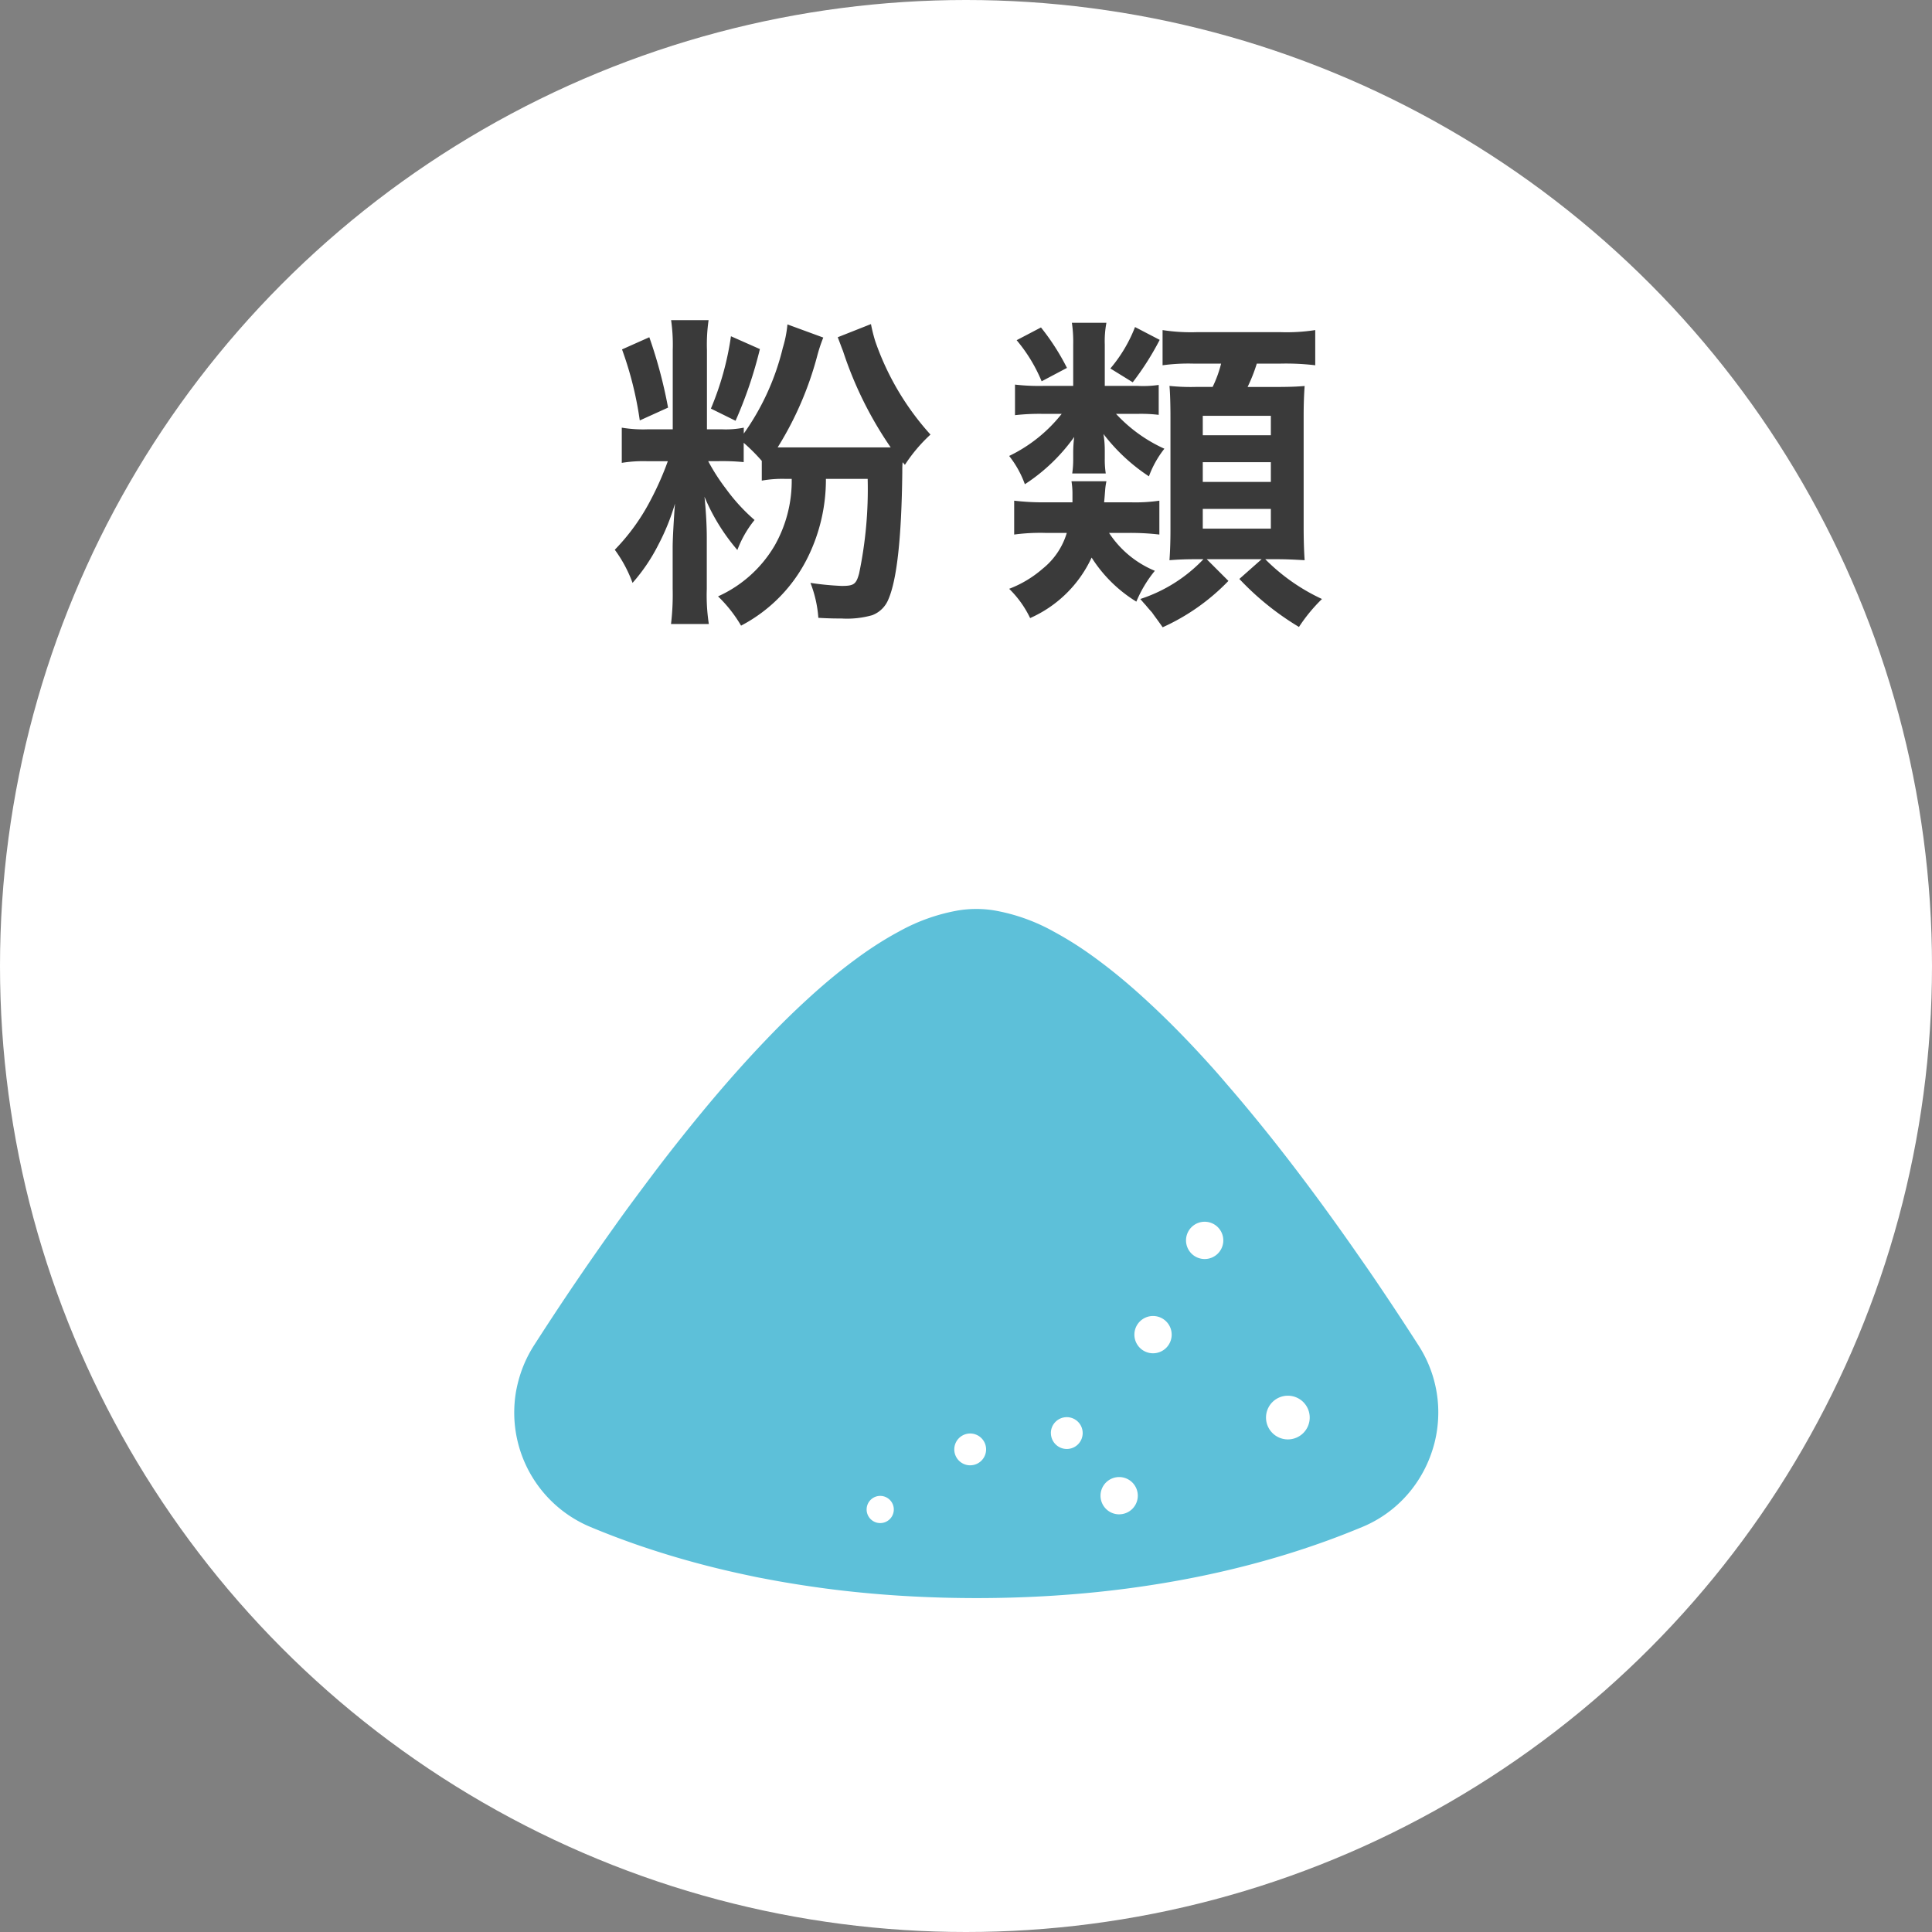
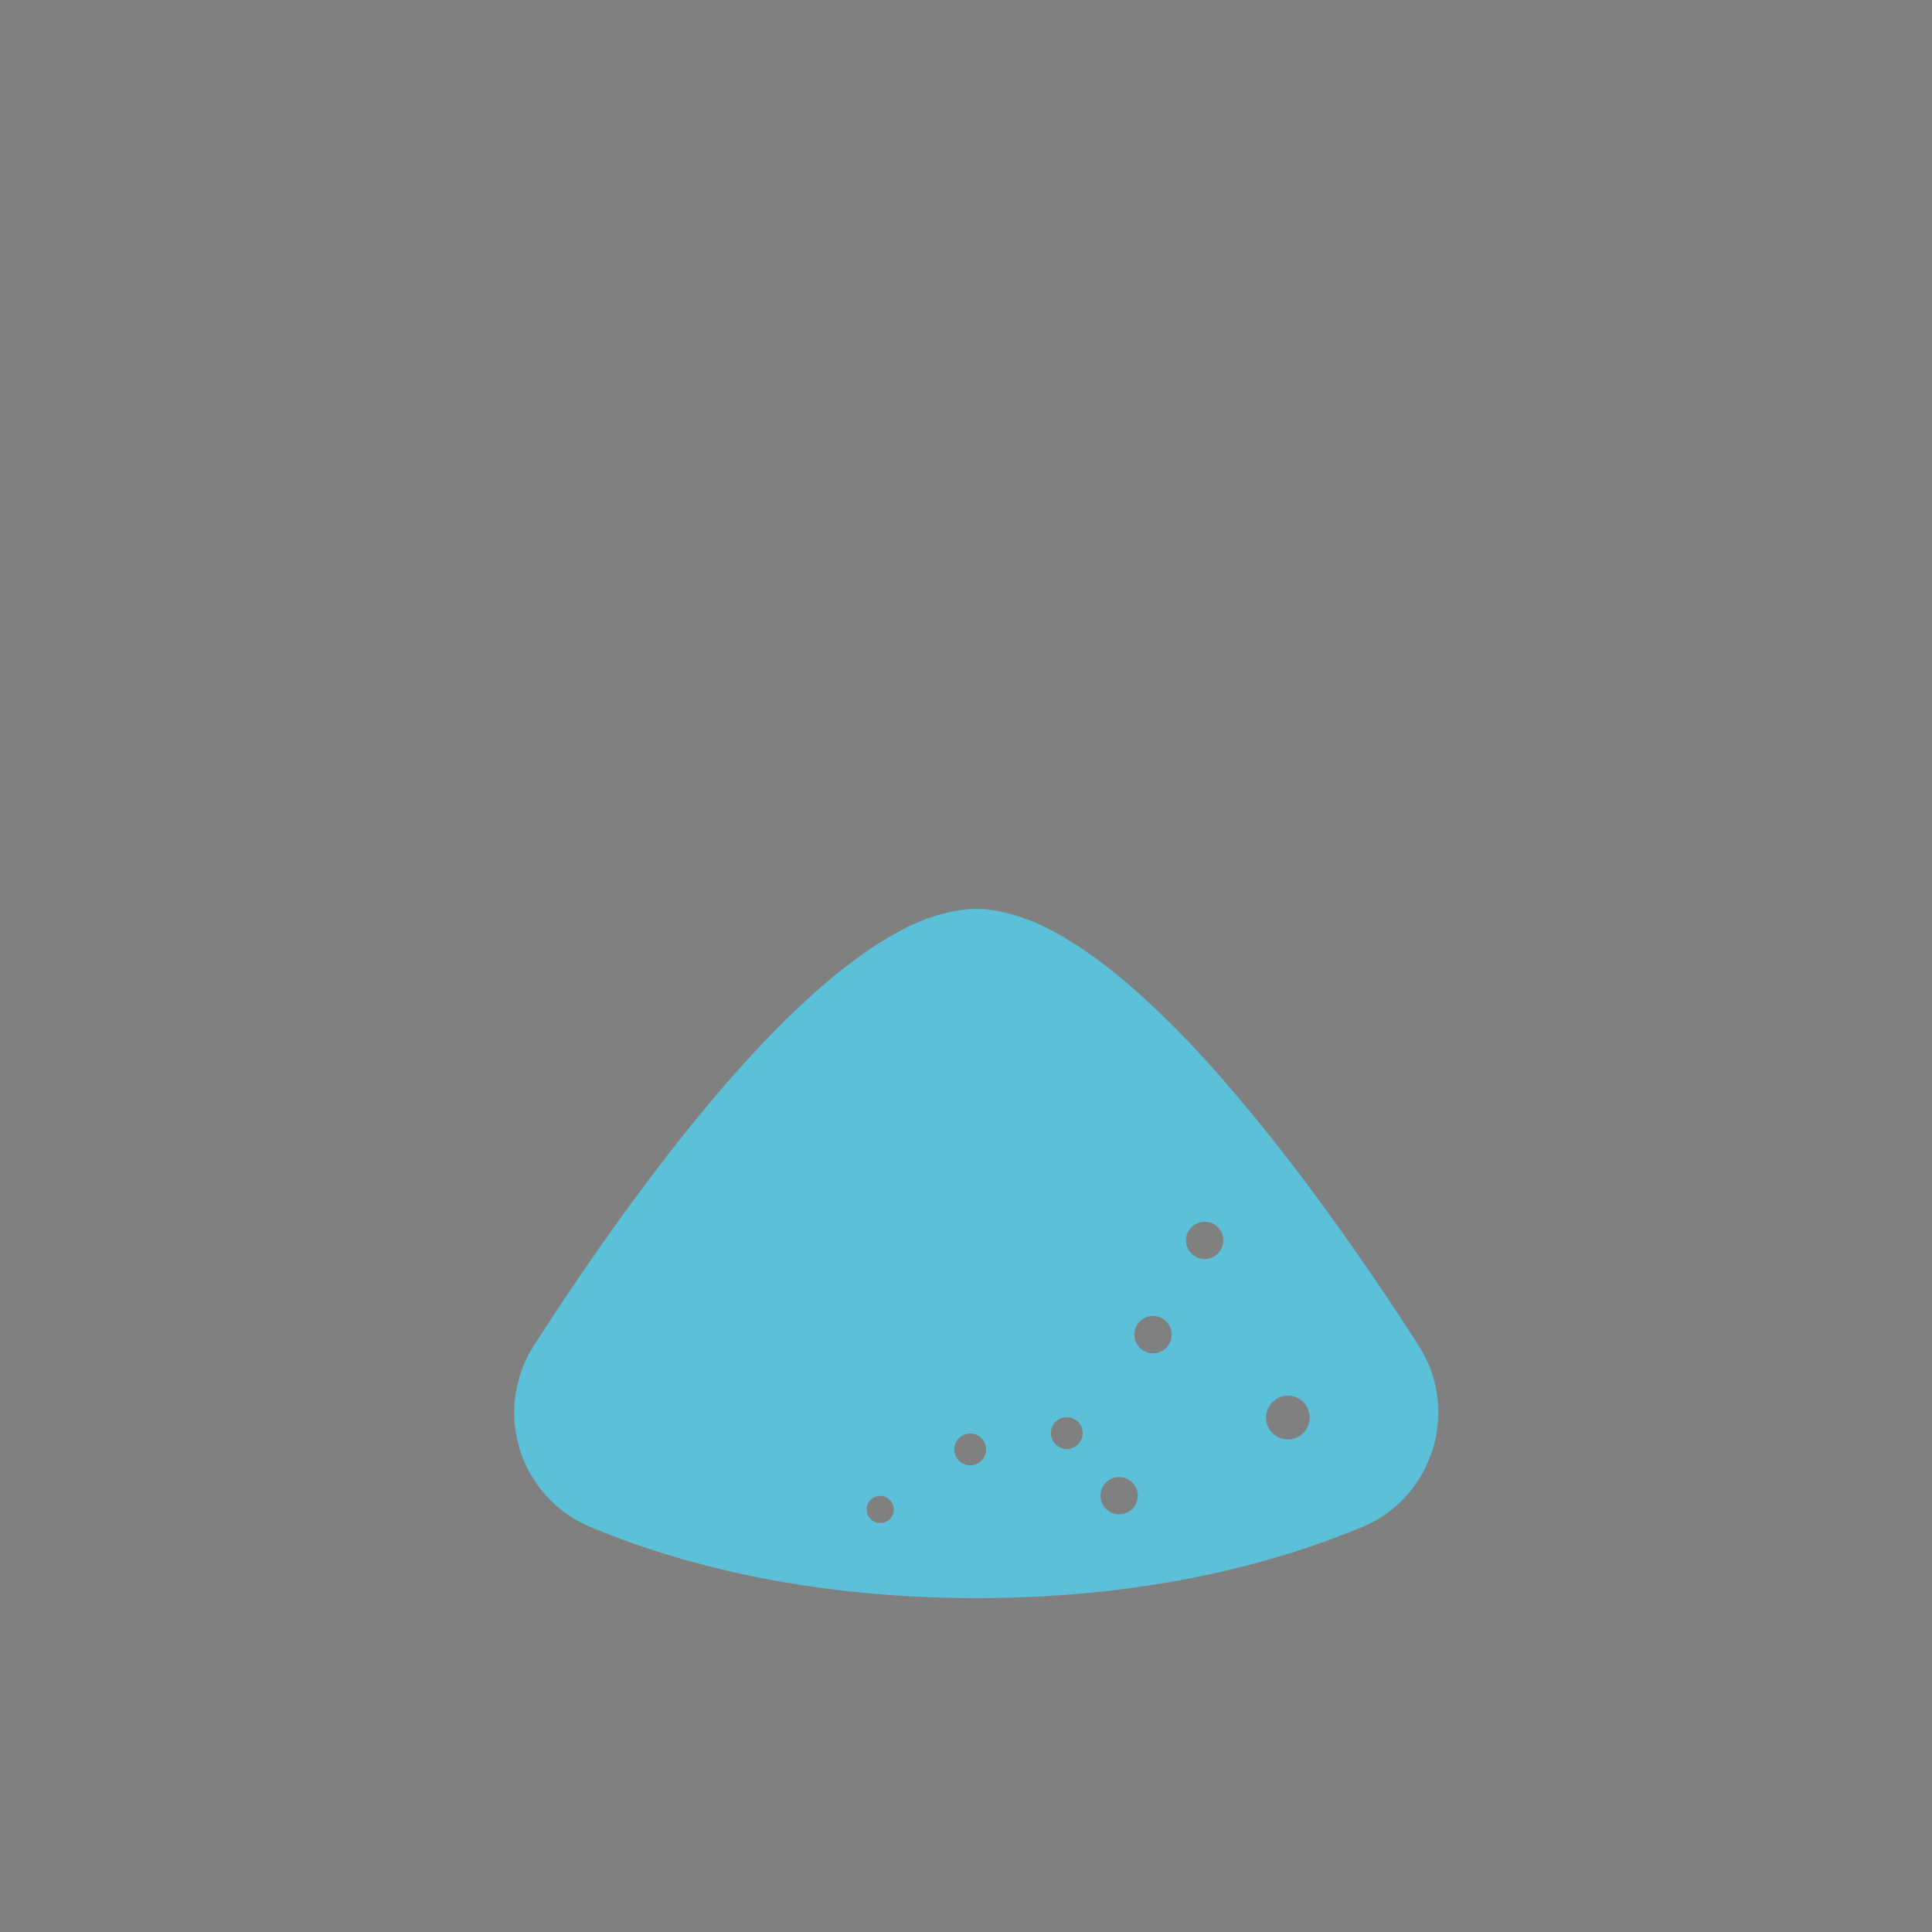
<svg xmlns="http://www.w3.org/2000/svg" width="94" height="94" viewBox="0 0 94 94">
  <rect x="0" y="0" width="94" height="94" fill="#808080" stroke="none" />
  <g id="グループ_6522" data-name="グループ 6522" transform="translate(-662 -557)">
-     <circle id="楕円形_157" data-name="楕円形 157" cx="47" cy="47" r="47" transform="translate(662 557)" fill="#fff" />
-     <path id="パス_3046" data-name="パス 3046" d="M-10.816-7.456a9.116,9.116,0,0,1,.88.88v.96A5.673,5.673,0,0,1-8.768-5.7h.288a6.376,6.376,0,0,1-.832,3.248A6.09,6.09,0,0,1-12.064.016a6.646,6.646,0,0,1,1.12,1.424A7.485,7.485,0,0,0-7.68-1.92,8.543,8.543,0,0,0-6.816-5.7h2.032A20.058,20.058,0,0,1-5.2-1.1c-.144.528-.256.608-.848.608A14.134,14.134,0,0,1-7.568-.64a5.786,5.786,0,0,1,.384,1.7c.56.032.816.032,1.12.032a4.486,4.486,0,0,0,1.5-.16A1.37,1.37,0,0,0-3.776.16C-3.36-.8-3.136-2.848-3.1-6c0-.256,0-.288.016-.512l.112.128A7.635,7.635,0,0,1-1.728-7.856,13.178,13.178,0,0,1-4.416-12.4a7.9,7.9,0,0,1-.208-.832l-1.616.64c.16.416.16.432.256.672a18.282,18.282,0,0,0,2.32,4.688h-5.5a16.271,16.271,0,0,0,1.92-4.432,7.6,7.6,0,0,1,.3-.912l-1.744-.64a5.6,5.6,0,0,1-.224,1.136,12.082,12.082,0,0,1-1.9,4.176v-.288a4.522,4.522,0,0,1-1.072.08h-.72v-3.856a8.261,8.261,0,0,1,.08-1.456h-1.824a8.392,8.392,0,0,1,.08,1.44v3.872h-1.2a6.432,6.432,0,0,1-1.28-.08V-6.48A6.465,6.465,0,0,1-15.5-6.56h.992A14.567,14.567,0,0,1-15.328-4.7a10.183,10.183,0,0,1-1.76,2.448A6.449,6.449,0,0,1-16.224-.64,8.815,8.815,0,0,0-14.96-2.512a10.69,10.69,0,0,0,.8-1.984c-.048.624-.112,1.7-.112,2.112V-.368a12.167,12.167,0,0,1-.08,1.728h1.84a9.121,9.121,0,0,1-.1-1.7V-2.864c0-.592-.048-1.376-.112-1.968a9.72,9.72,0,0,0,1.6,2.592A5.218,5.218,0,0,1-10.288-3.7a8.978,8.978,0,0,1-1.392-1.52,9.667,9.667,0,0,1-.864-1.344h.528a10.711,10.711,0,0,1,1.2.048ZM-16.736-12a17.079,17.079,0,0,1,.864,3.456l1.376-.624a22.976,22.976,0,0,0-.912-3.424Zm5.3-.64a14.215,14.215,0,0,1-.976,3.52l1.2.592a20.6,20.6,0,0,0,1.184-3.488ZM7.936-3.072a12.111,12.111,0,0,1,1.472.08V-4.64a8.018,8.018,0,0,1-1.376.08H6.72c.032-.32.032-.384.048-.56a3.134,3.134,0,0,1,.064-.464h-1.7a3.729,3.729,0,0,1,.048.64v.384h-1.3a11.932,11.932,0,0,1-1.536-.08v1.648a9.593,9.593,0,0,1,1.52-.08h1.04A3.523,3.523,0,0,1,3.728-1.328,5.41,5.41,0,0,1,2.1-.352,5.007,5.007,0,0,1,3.12,1.072,5.947,5.947,0,0,0,6.112-1.872,6.772,6.772,0,0,0,8.288.272a6.027,6.027,0,0,1,.9-1.5A4.9,4.9,0,0,1,6.96-3.072Zm3.616,1.28A7.379,7.379,0,0,1,8.48.144c.1.112.176.208.24.272.16.192.272.32.32.368.144.208.272.368.528.736a10.355,10.355,0,0,0,3.2-2.256L11.712-1.792h2.672L13.3-.832a13.545,13.545,0,0,0,2.9,2.336,8.022,8.022,0,0,1,1.12-1.36A9.522,9.522,0,0,1,14.56-1.792H15.1c.464,0,.8.016,1.376.048-.032-.464-.048-1.024-.048-1.664V-8.7c0-.624.016-1.056.048-1.52-.384.032-.7.048-1.568.048H13.7a7.993,7.993,0,0,0,.448-1.136H15.28a11.916,11.916,0,0,1,1.712.08v-1.712a9.111,9.111,0,0,1-1.712.1H11.264a9.019,9.019,0,0,1-1.7-.1v1.712a9.35,9.35,0,0,1,1.52-.08h1.328A5.774,5.774,0,0,1,12-10.176h-.752A9.843,9.843,0,0,1,9.9-10.224c.032.336.048.928.048,1.536v5.472c0,.528-.016,1.024-.048,1.472.416-.032.768-.048,1.264-.048ZM11.52-8.768h3.312v.944H11.52Zm0,2.256h3.312v.96H11.52Zm0,2.272h3.312v.96H11.52ZM6.752-10.224V-12.24a4.792,4.792,0,0,1,.08-1.056H5.152a6.409,6.409,0,0,1,.064,1.056v2.016H3.744a10.113,10.113,0,0,1-1.36-.064V-8.8a10.466,10.466,0,0,1,1.344-.064h.928A7.277,7.277,0,0,1,2.1-6.816,4.9,4.9,0,0,1,2.864-5.44a8.889,8.889,0,0,0,2.4-2.3,6.481,6.481,0,0,0-.048.72v.368a4.644,4.644,0,0,1-.048.688H6.8a4.358,4.358,0,0,1-.048-.72v-.368a4.985,4.985,0,0,0-.064-.832A9.022,9.022,0,0,0,8.9-5.824a4.892,4.892,0,0,1,.752-1.344A7.3,7.3,0,0,1,7.3-8.864H8.368a7.264,7.264,0,0,1,1.008.048v-1.456a5.187,5.187,0,0,1-1.024.048ZM2.464-12.448a7.6,7.6,0,0,1,1.216,2L4.912-11.1a11.188,11.188,0,0,0-1.264-1.968Zm5.76-.64a7.074,7.074,0,0,1-1.2,2.016l1.088.672a13.7,13.7,0,0,0,1.312-2.064Z" transform="translate(709 586)" fill="#3a3a3a" />
    <g id="グループ_6418" data-name="グループ 6418" transform="translate(-830.369 392.926)">
      <path id="パス_2722" data-name="パス 2722" d="M1551.327,215.984q-.365-.406-.732-.8t-.737-.774q-.554-.57-1.109-1.1c-.183-.176-.365-.346-.548-.515-.311-.287-.622-.566-.933-.832q-.634-.544-1.265-1.021c-.192-.146-.384-.288-.575-.423a16.818,16.818,0,0,0-1.806-1.127,9.149,9.149,0,0,0-2.876-1.022,5.447,5.447,0,0,0-1.754,0,9.148,9.148,0,0,0-2.876,1.022q-.36.192-.725.414-.531.323-1.07.705l-.011.008c-.151.107-.3.219-.455.333q-.689.515-1.384,1.111c-.311.266-.622.545-.933.832-.183.169-.365.34-.548.515q-.37.355-.74.728-.279.281-.557.572-.18.187-.359.377c-.676.718-1.348,1.469-2.01,2.244q-.36.421-.716.851t-.707.865q-.176.218-.35.437-.7.876-1.371,1.765-.5.665-.993,1.33t-.958,1.323q-.313.438-.617.872t-.6.86q-.194.281-.383.558-.242.354-.476.7c-.649.963-1.252,1.884-1.8,2.737a6.07,6.07,0,0,0-.641,1.331q-.075.222-.133.447c-.038.15-.071.3-.1.451q-.05.287-.072.575c-.009.118-.015.235-.017.353a6.029,6.029,0,0,0,3.7,5.679c.206.086.419.173.636.259.189.075.381.15.579.225q.423.16.872.319.224.079.455.157c.889.3,1.85.593,2.879.863l.221.058q.975.251,2.032.474c.229.048.46.1.695.141q1.461.285,3.074.5c.247.032.495.064.747.093q.642.075,1.307.136.383.035.774.066.356.027.719.051.379.024.766.044.71.036,1.444.056.776.02,1.578.021c1.316,0,2.578-.042,3.787-.12q.725-.047,1.426-.11t1.375-.142q.337-.039.668-.082c1.1-.143,2.154-.315,3.152-.509q.3-.058.593-.119,1.172-.244,2.244-.524c1.072-.279,2.069-.58,2.99-.893q.922-.313,1.744-.637.411-.161.8-.323a5.939,5.939,0,0,0,2.685-2.215,6.062,6.062,0,0,0,.675-1.361c.058-.168.111-.337.155-.509a6.07,6.07,0,0,0,.185-1.593,5.954,5.954,0,0,0-.046-.648,6.016,6.016,0,0,0-.914-2.508c-.548-.853-1.151-1.774-1.8-2.737q-.335-.5-.686-1.008l-.348-.5q-.209-.3-.423-.607c-.81-1.155-1.671-2.343-2.568-3.525q-.673-.887-1.371-1.765c-.7-.876-1.411-1.739-2.135-2.572Q1551.692,216.39,1551.327,215.984Zm-1.951,13.026a.907.907,0,1,1-.907-.907A.907.907,0,0,1,1549.376,229.01Zm-14.181,9.168a.661.661,0,1,1,.661-.661A.661.661,0,0,1,1535.2,238.178Zm4.378-2.81a.774.774,0,1,1,.774-.774A.774.774,0,0,1,1539.573,235.367Zm3.925-1.569a.774.774,0,1,1,.774.774A.774.774,0,0,1,1543.5,233.8Zm11.531.308a1.063,1.063,0,1,1,1.063-1.063A1.063,1.063,0,0,1,1555.029,234.107Zm-8.208,3.646a.907.907,0,1,1,.907-.907A.907.907,0,0,1,1546.821,237.752Zm3.253-13.329a.907.907,0,1,1,.907.907A.907.907,0,0,1,1550.074,224.423Z" transform="translate(0 0)" fill="#5dc0d9" />
    </g>
  </g>
</svg>